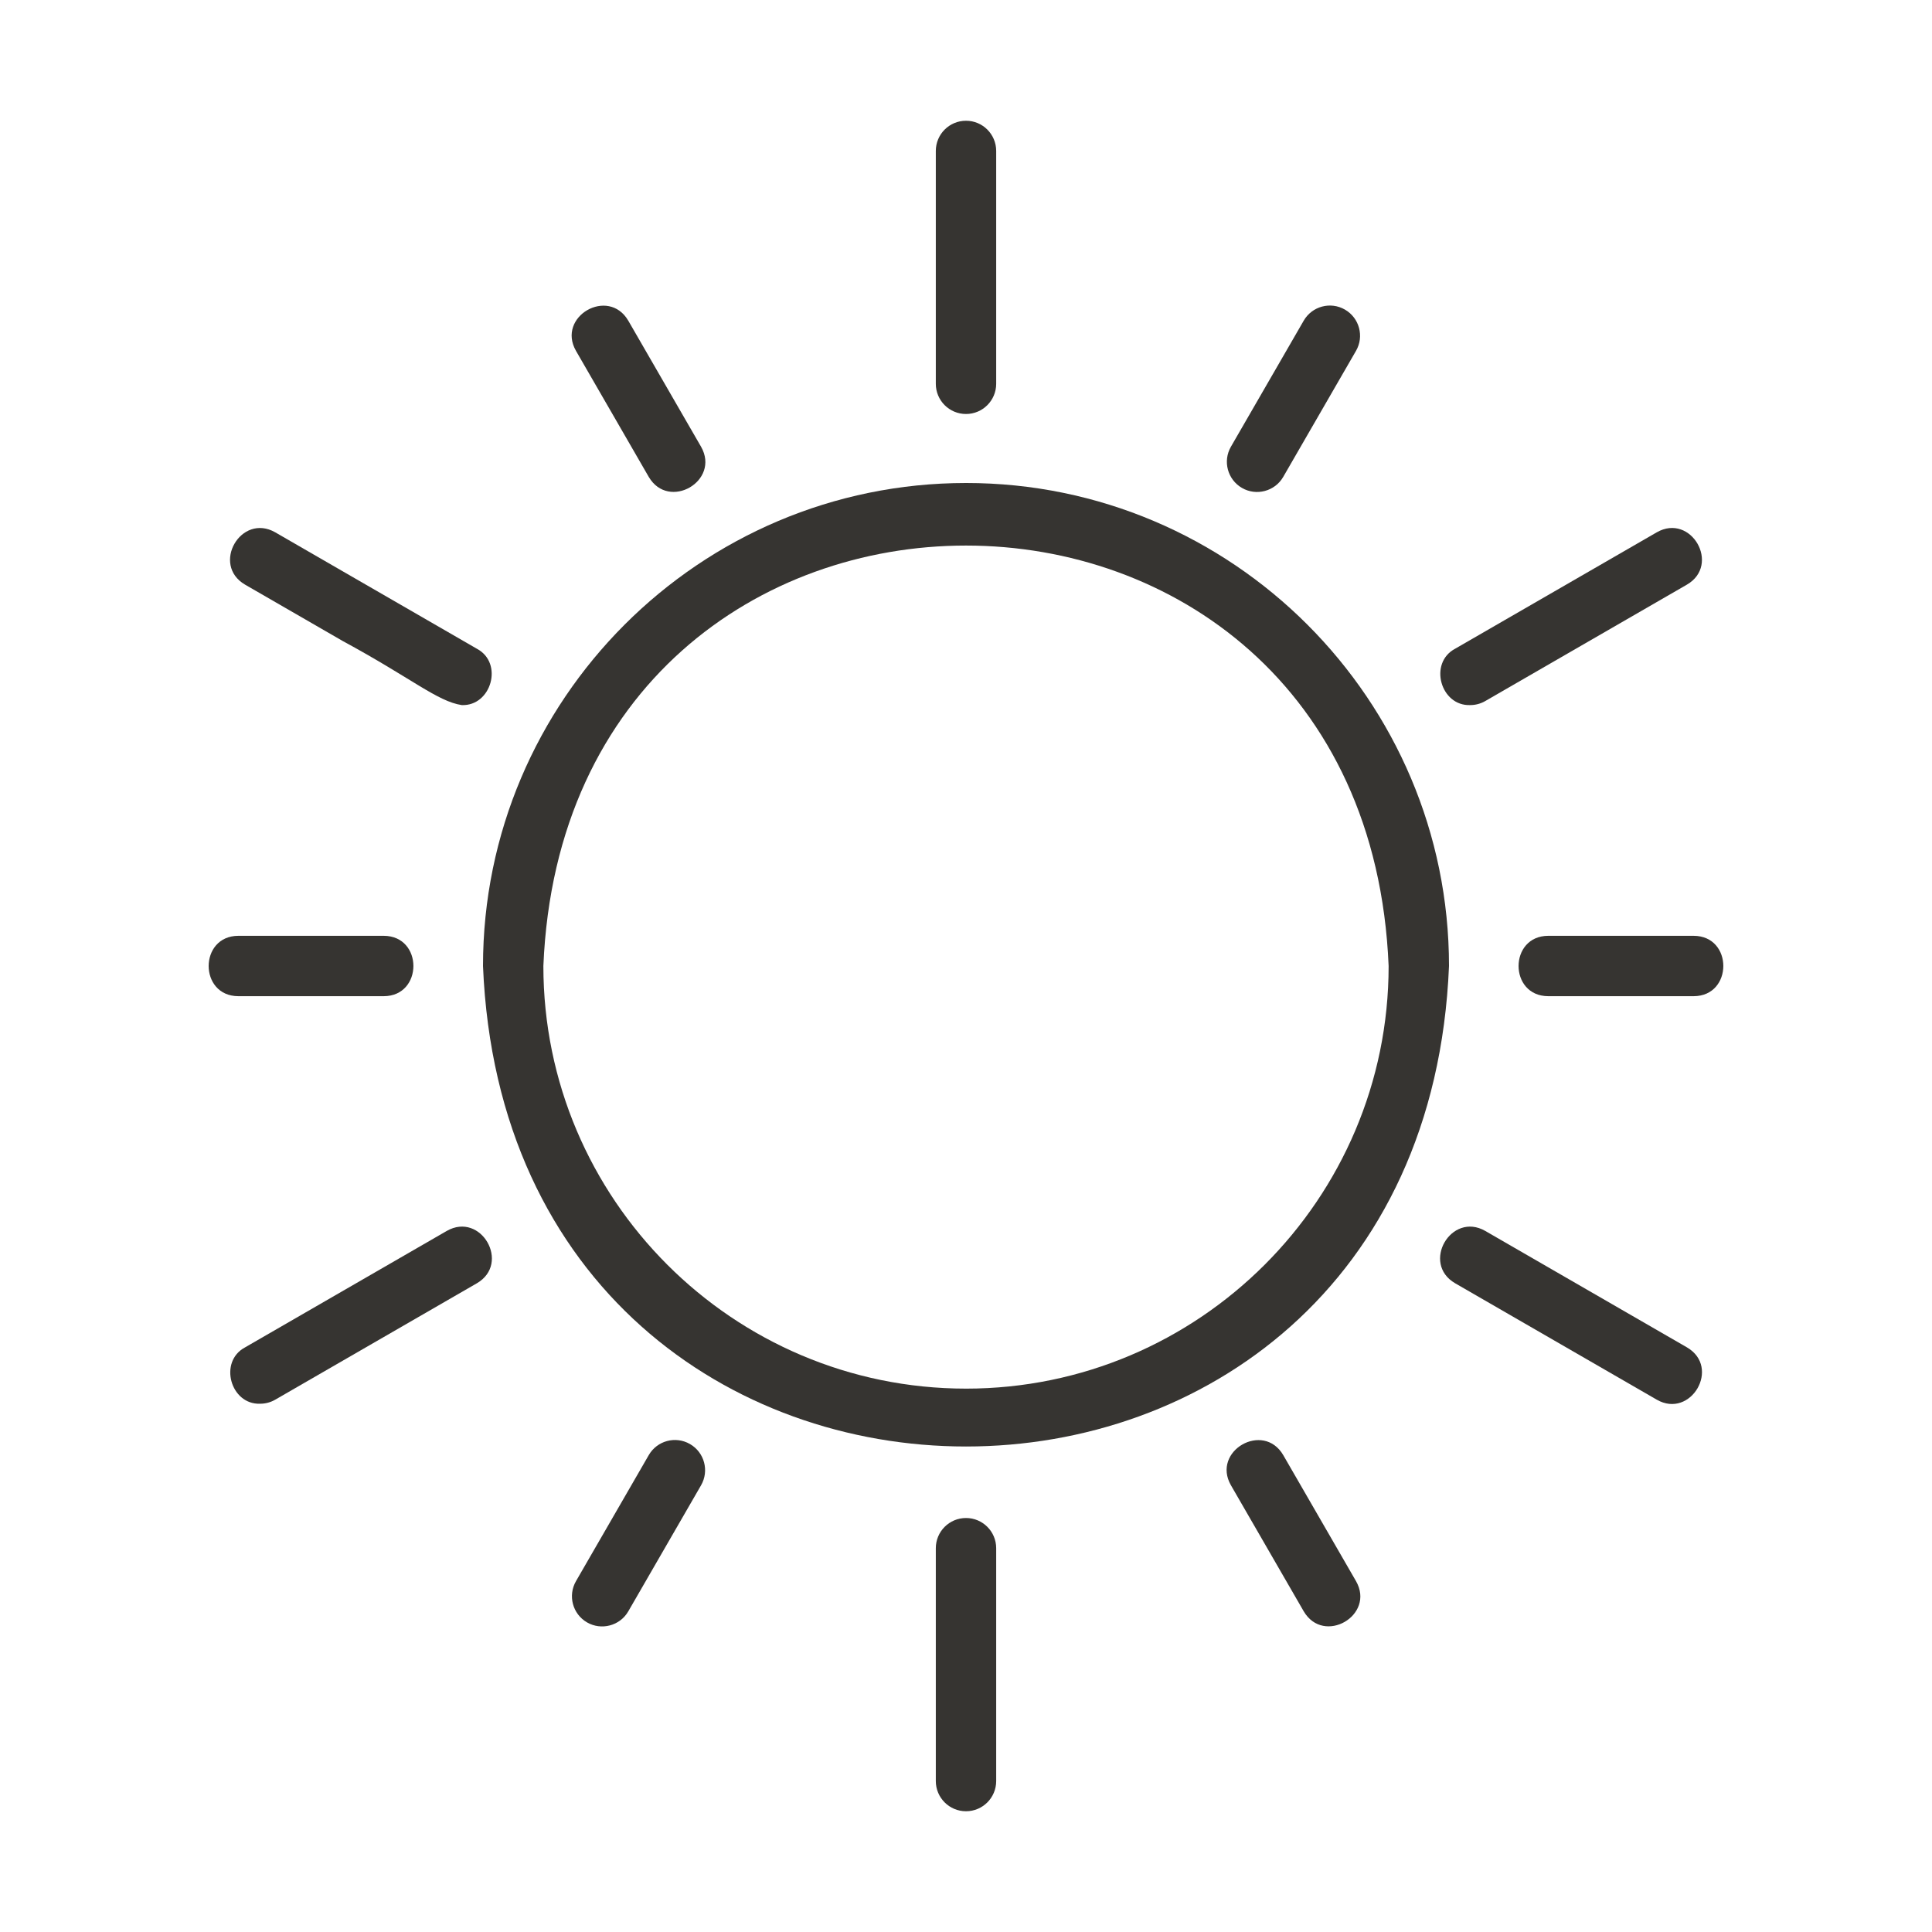
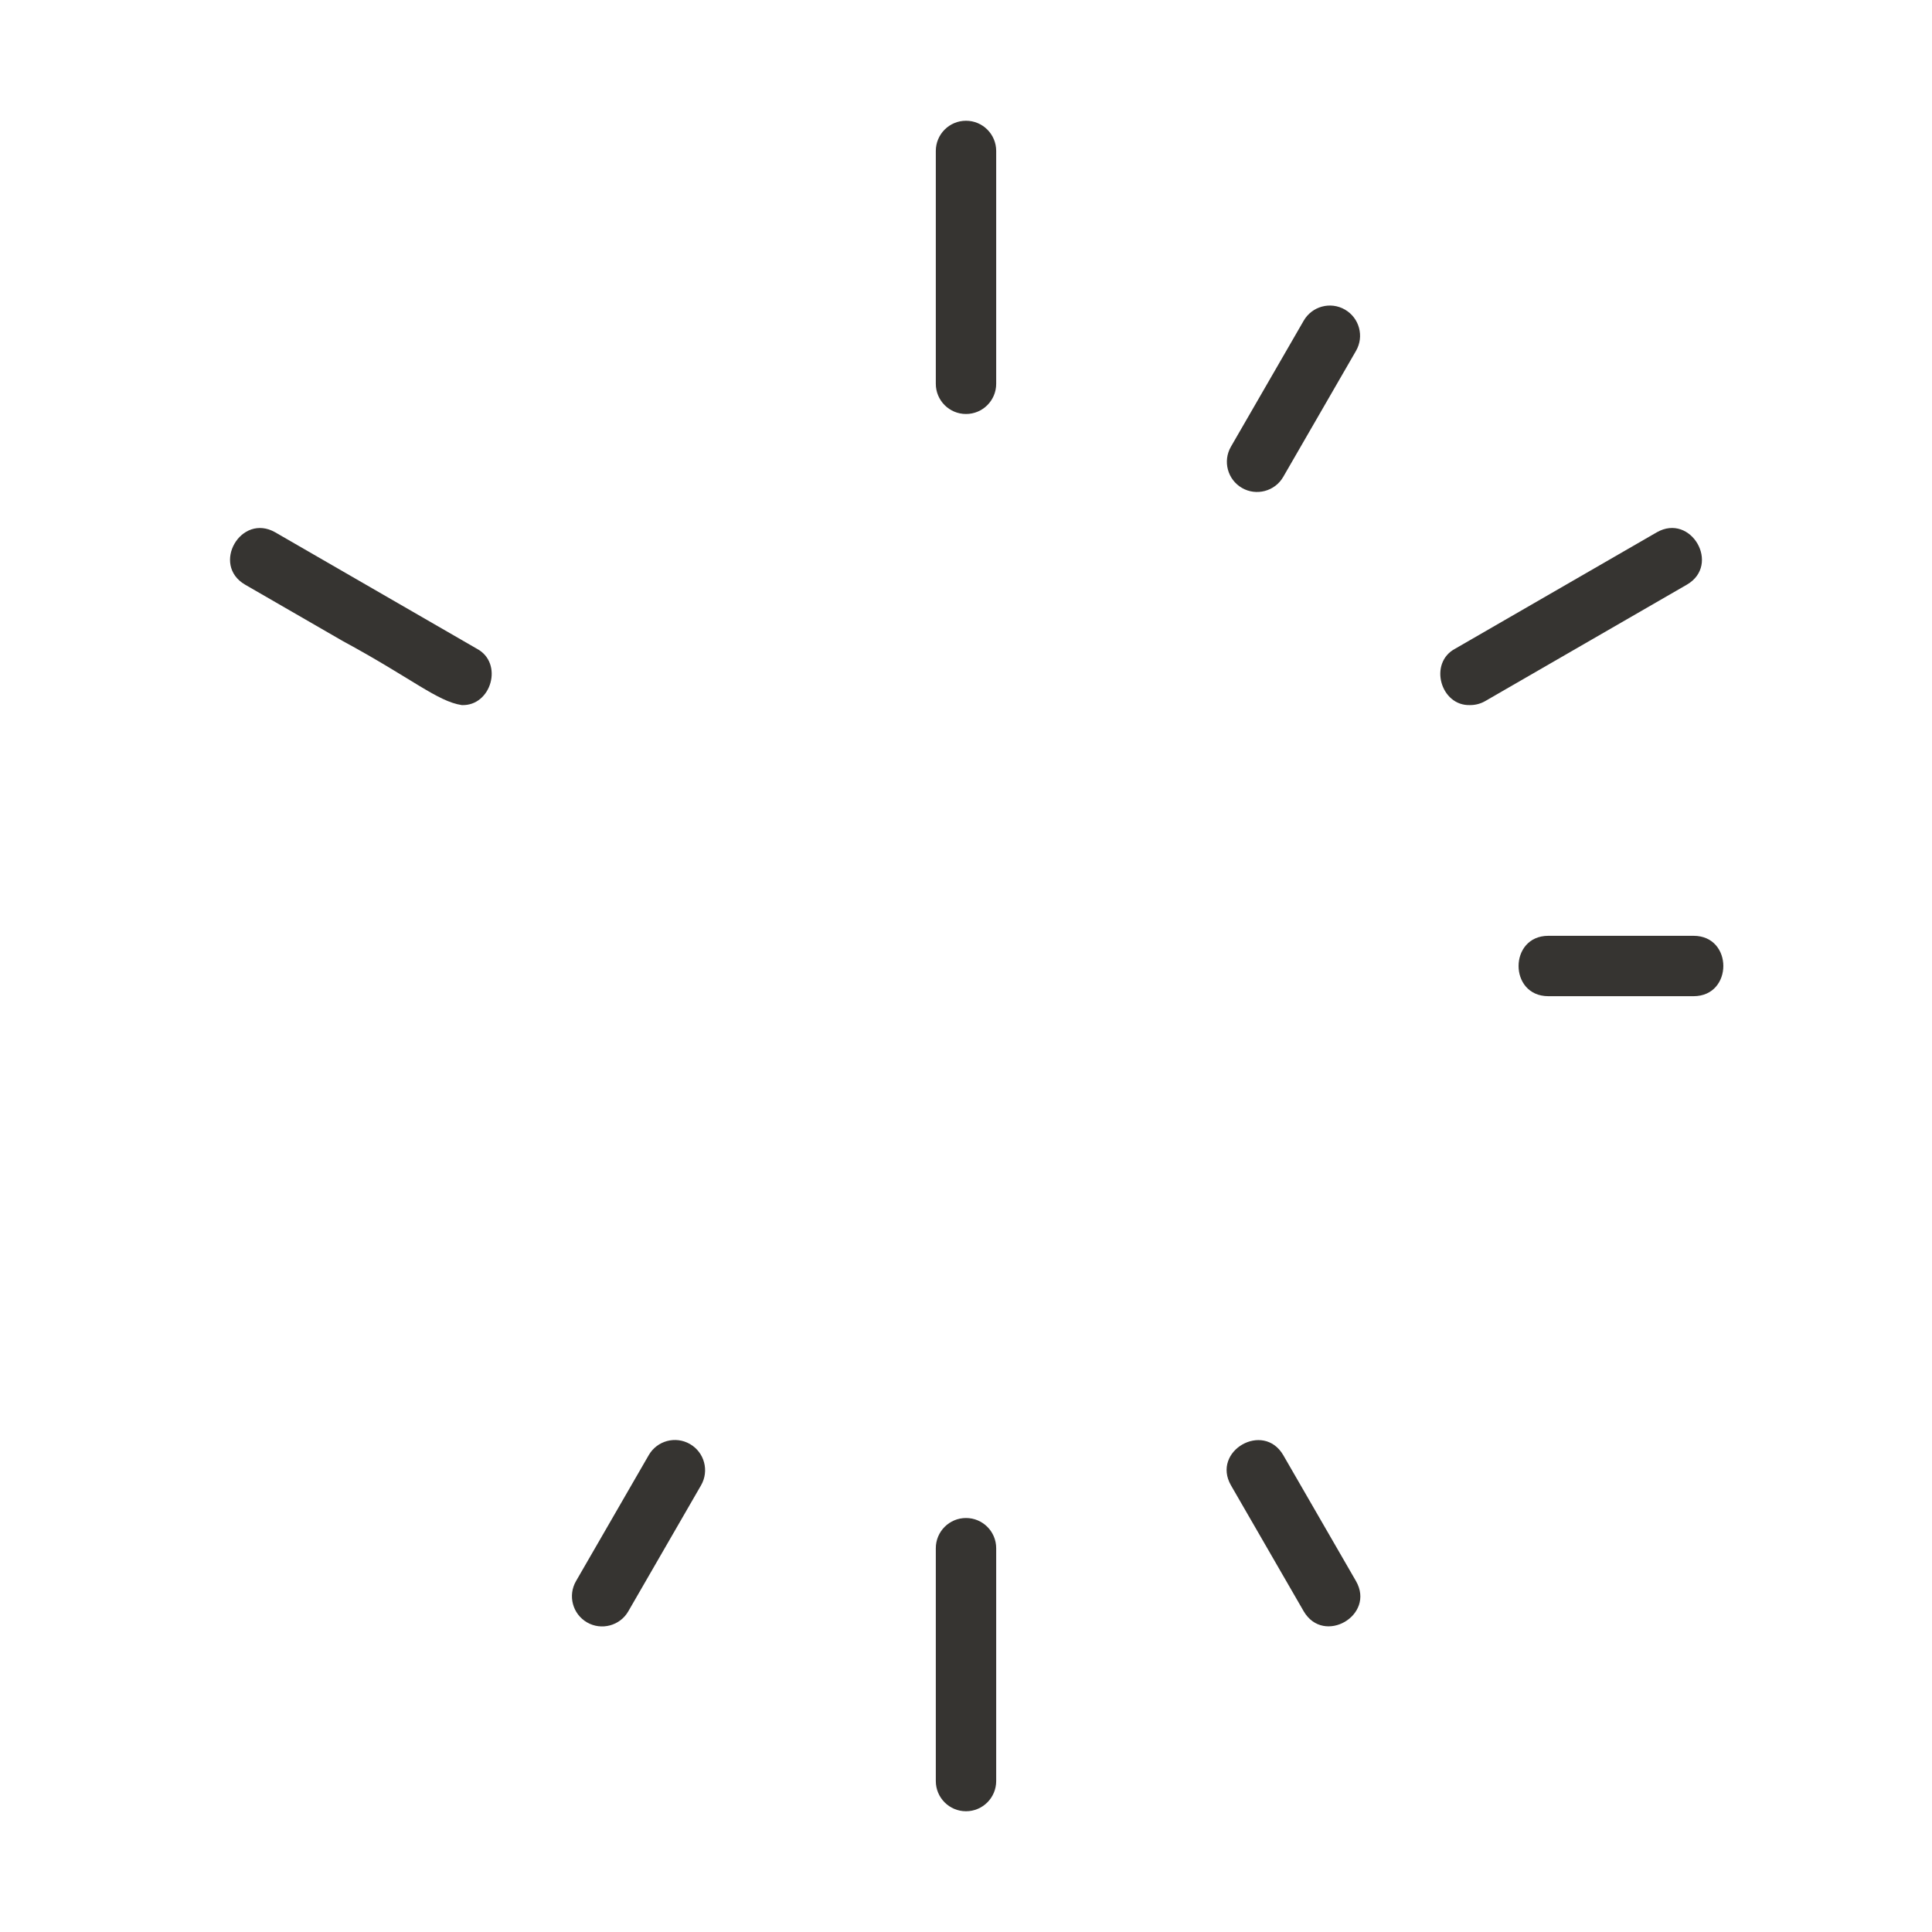
<svg xmlns="http://www.w3.org/2000/svg" width="1200pt" height="1200pt" version="1.1" viewBox="0 0 1200 1200">
  <g fill="#363431">
-     <path d="m600 300c-165.42 0-300 134.58-300 300 16.484 397.99 583.58 397.88 600-0.004 0-165.41-134.58-300-300-300zm0 562.5c-144.75 0-262.5-117.75-262.5-262.5 14.418-348.24 510.64-348.14 525 0.004 0 144.74-117.75 262.5-262.5 262.5z" />
    <path d="m600 257.14c10.355 0 18.75-8.395 18.75-18.75v-144.64c0-10.355-8.395-18.75-18.75-18.75s-18.75 8.395-18.75 18.75v144.64c0 10.355 8.395 18.75 18.75 18.75z" />
-     <path d="m402.95 296.21c12.457 21.203 44.625 2.496 32.48-18.75l-45.199-78.285c-12.367-21.164-44.648-2.562-32.48 18.75z" />
-     <path d="m238.39 618.75c24.492-0.102 24.539-37.395 0-37.5h-90.398c-24.492 0.102-24.539 37.395 0 37.5z" />
    <path d="m428.57 896.93c-8.992-5.191-20.445-2.106-25.617 6.867l-45.199 78.285c-5.172 8.973-2.106 20.434 6.867 25.617 8.82 5.121 20.398 2.184 25.617-6.867l45.199-78.285c5.172-8.973 2.106-20.434-6.867-25.617z" />
    <path d="m797.04 903.79c-12.391-21.164-44.652-2.543-32.48 18.75l45.207 78.285c12.457 21.207 44.637 2.484 32.48-18.75z" />
    <path d="m1052 581.25h-90.398c-24.496 0.102-24.543 37.398 0 37.5h90.398c24.496-0.102 24.543-37.398 0-37.5z" />
    <path d="m771.42 303.07c8.805 5.121 20.406 2.18 25.617-6.867l45.207-78.285c5.184-8.965 2.106-20.434-6.867-25.617-8.953-5.184-20.434-2.106-25.617 6.867l-45.207 78.285c-5.184 8.965-2.106 20.434 6.867 25.617z" />
    <path d="m152.2 363.12 60.754 35.074c42.688 23.078 58.688 37.461 73.867 39.754 18.391 0.688 26.023-26.148 9.395-34.992l-125.26-72.316c-21.281-12.152-39.949 20.117-18.75 32.484z" />
-     <path d="m277.46 764.57-125.26 72.316c-16.59 8.824-9.039 35.703 9.395 34.992 3.176 0 6.398-0.805 9.355-2.508l125.26-72.316c21.141-12.312 2.574-44.688-18.75-32.484z" />
    <path d="m600 942.86c-10.355 0-18.75 8.395-18.75 18.75v144.64c0 10.355 8.395 18.75 18.75 18.75s18.75-8.395 18.75-18.75v-144.64c0-10.355-8.395-18.75-18.75-18.75z" />
-     <path d="m1047.8 836.88-125.26-72.316c-21.223-12.164-39.98 20.113-18.75 32.484l125.26 72.316c21.129 12.152 40.027-20.074 18.75-32.484z" />
    <path d="m913.18 437.94c3.188 0 6.41-0.805 9.355-2.508l125.26-72.316c21.164-12.32 2.543-44.676-18.75-32.48l-125.26 72.316c-16.594 8.824-9.039 35.703 9.395 34.992z" />
  </g>
</svg>